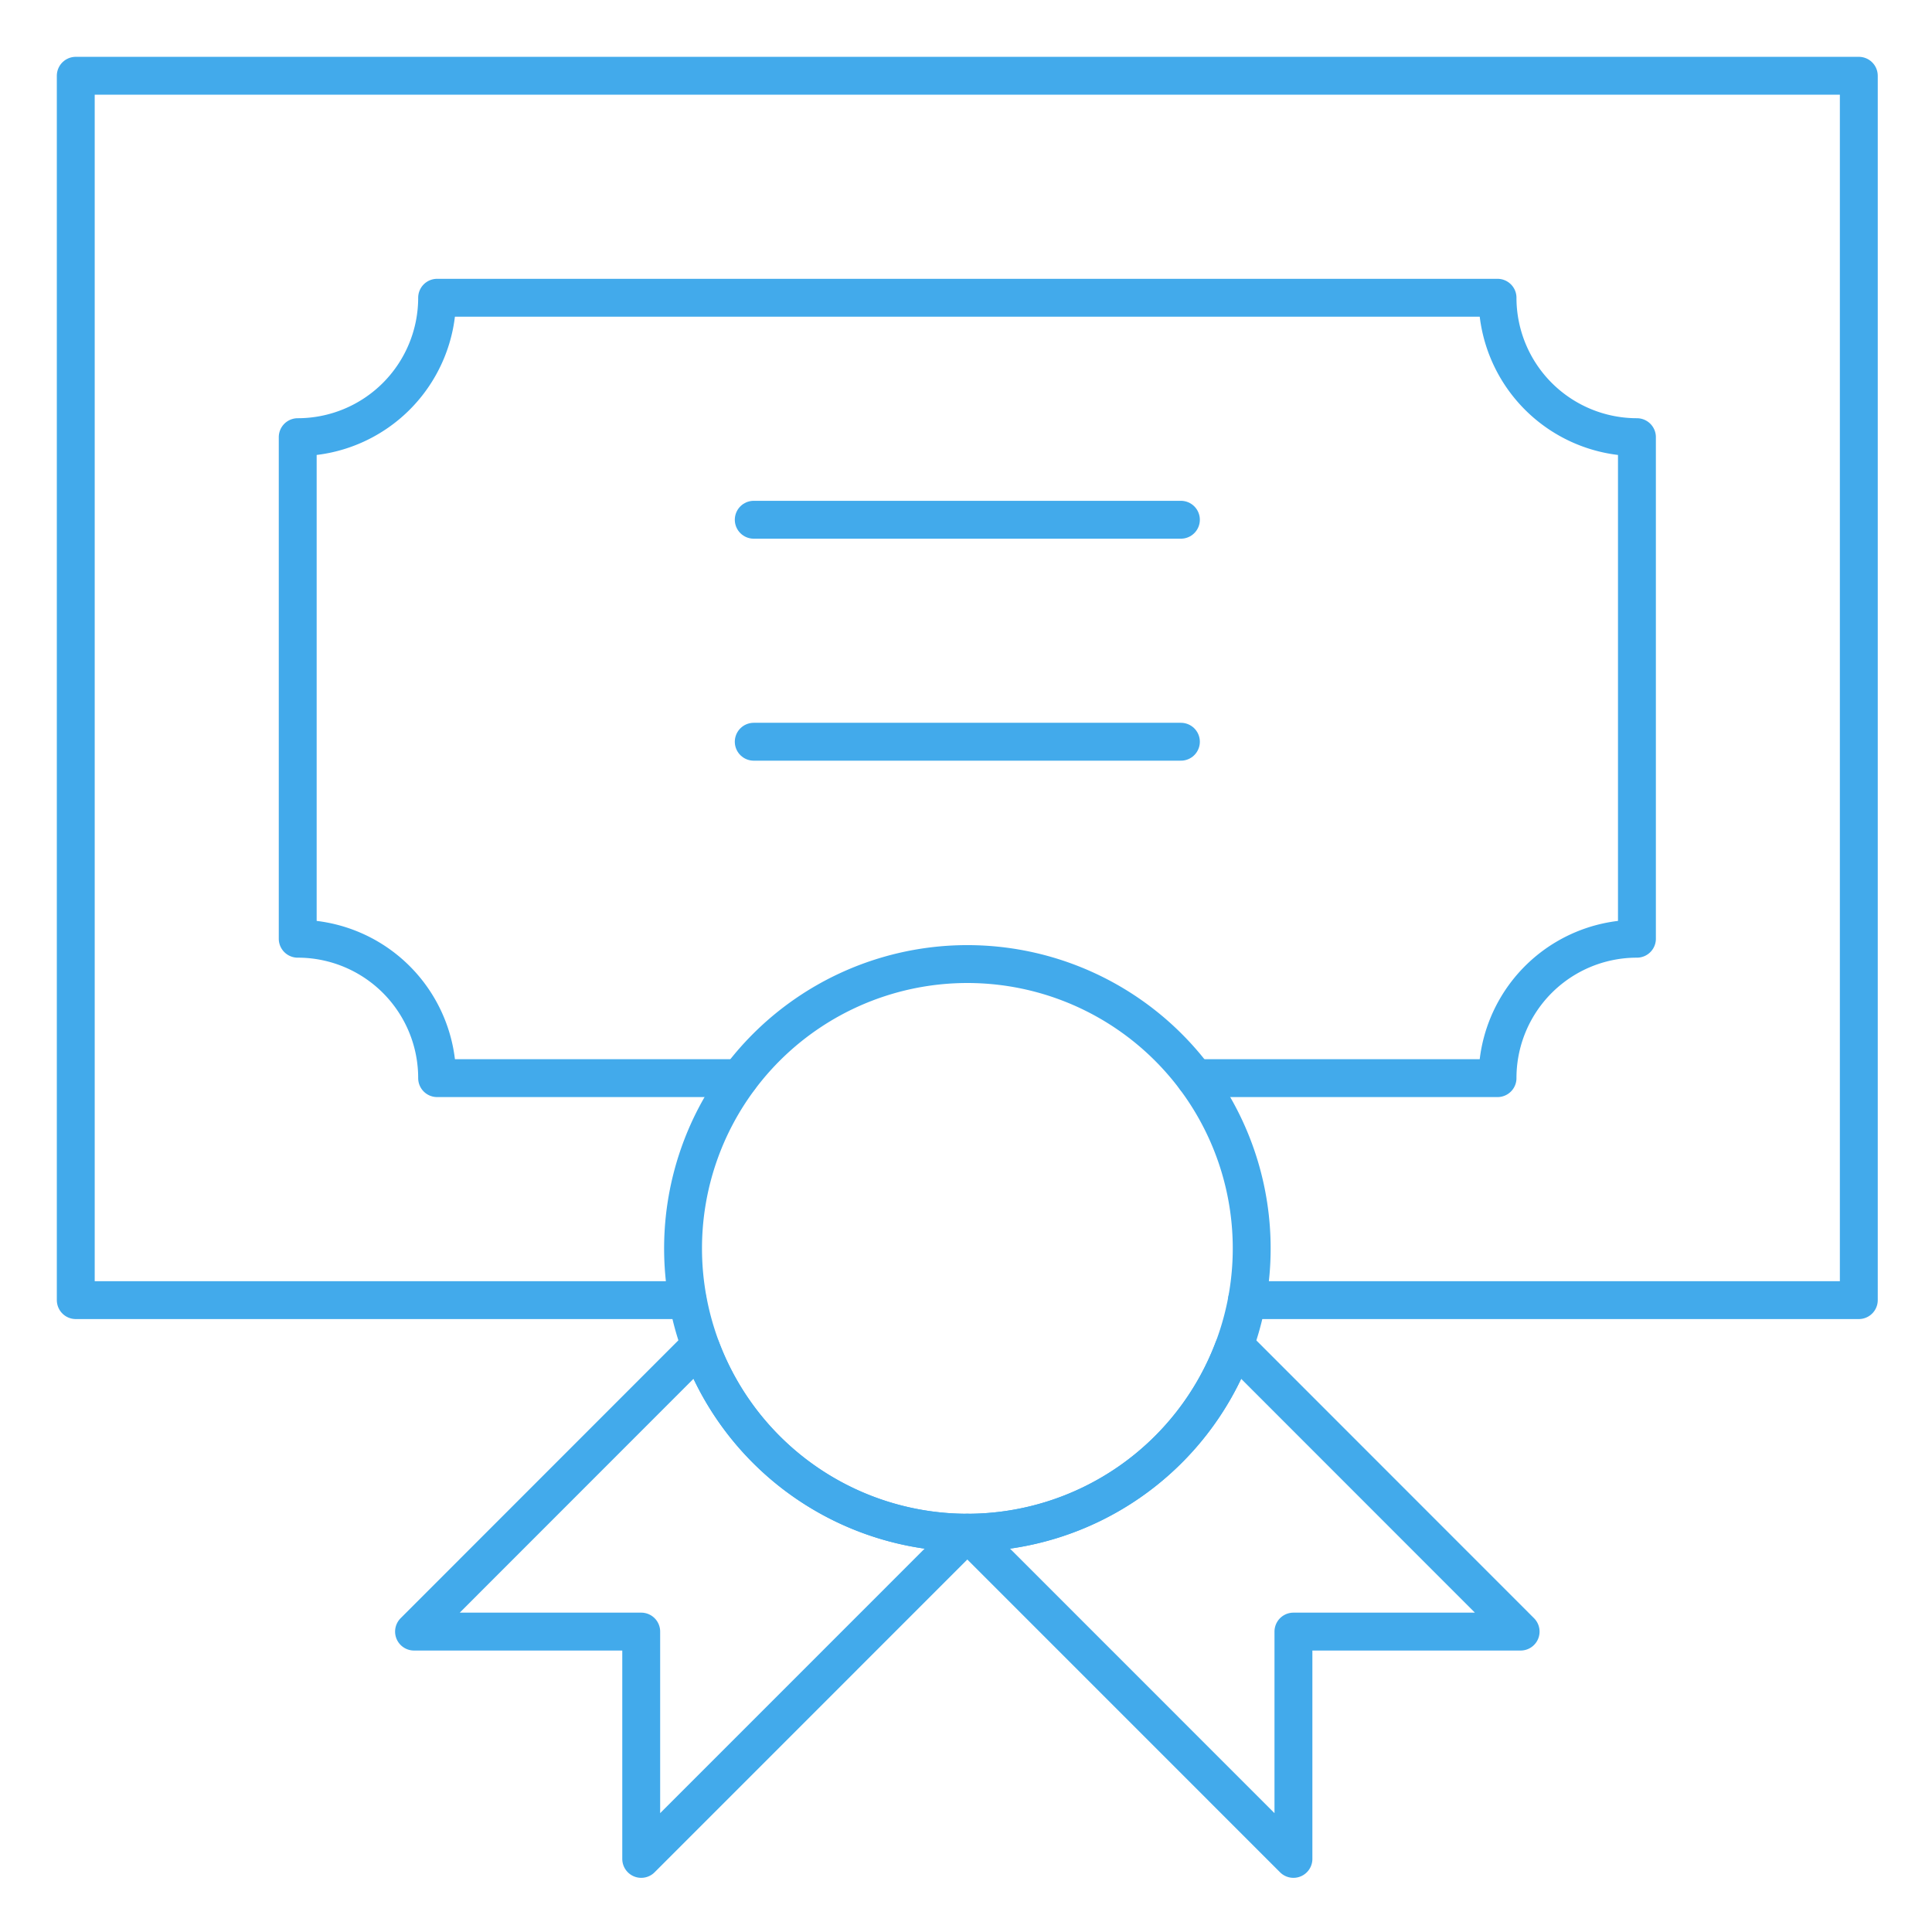
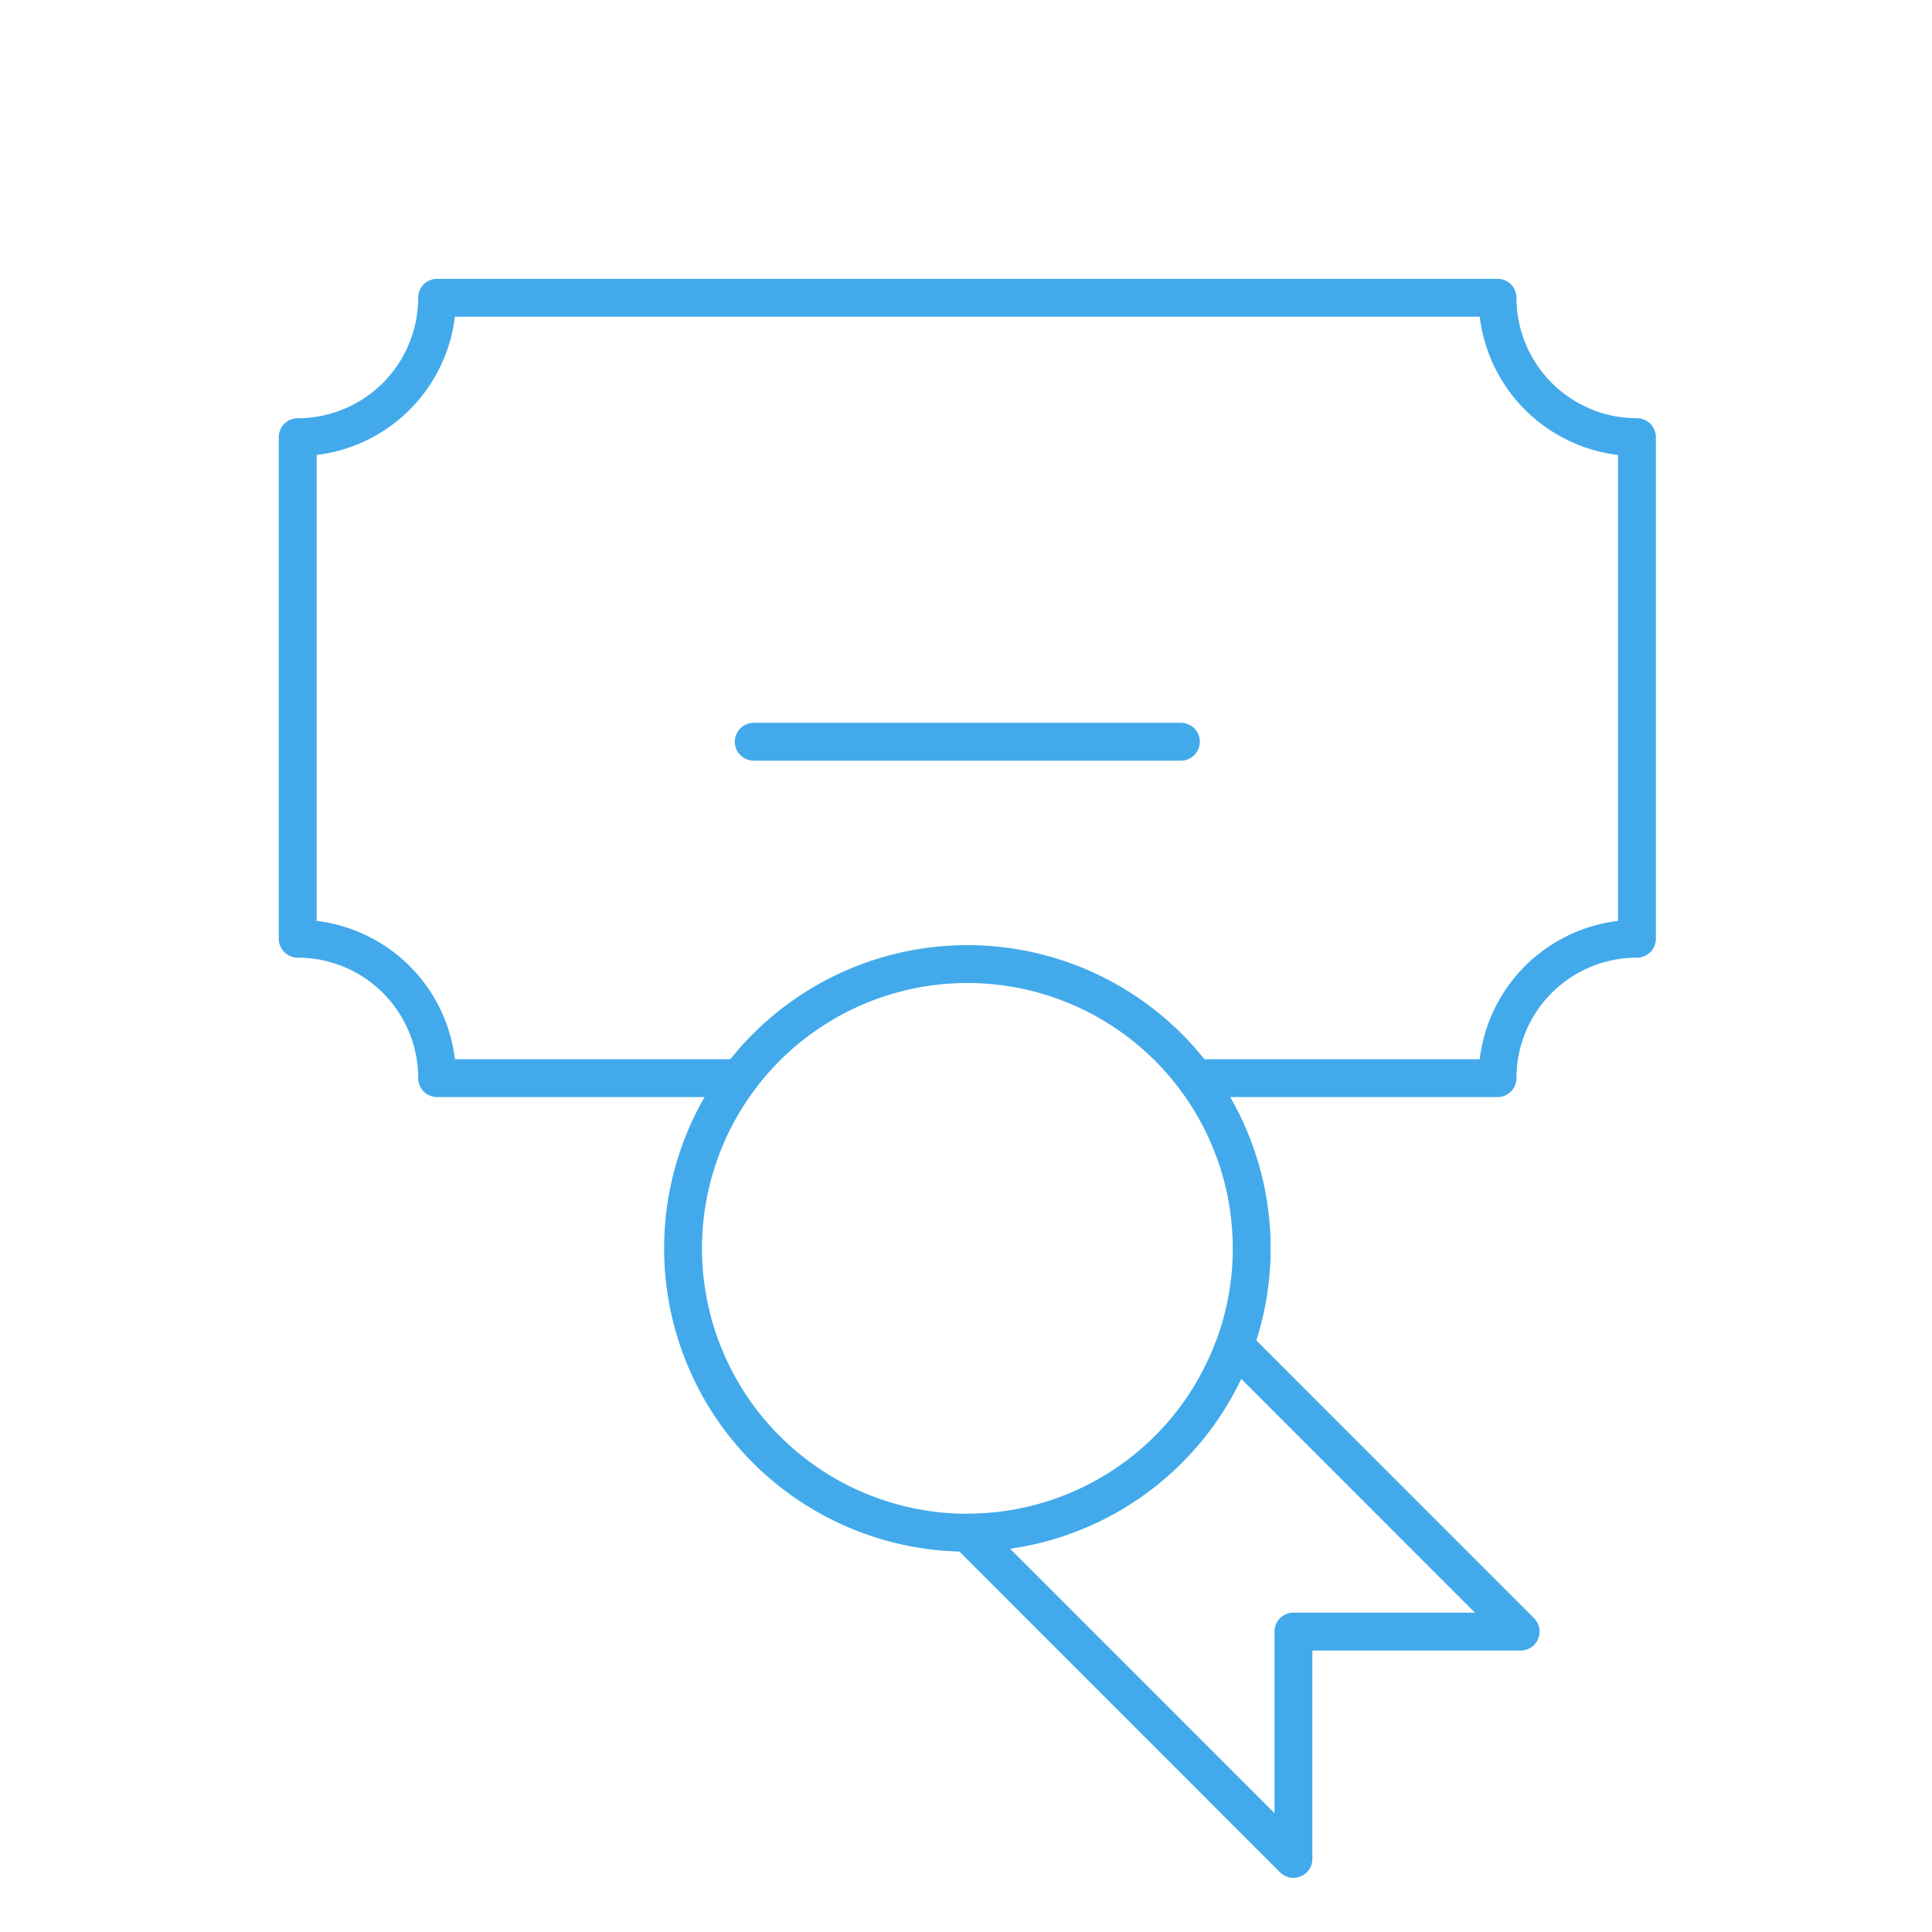
<svg xmlns="http://www.w3.org/2000/svg" width="102" height="102" viewBox="0 0 102 102">
  <g transform="translate(-757 -1292)">
    <g transform="translate(-2.93 -1.6)">
-       <path d="M825.766,1362.24h32.3V1297.6H763.93v64.64h32.3" fill="none" stroke="#42aaeb" stroke-linecap="round" stroke-linejoin="round" stroke-miterlimit="10" stroke-width="2" />
      <path d="M823.031,1350.52h15.961a7.356,7.356,0,0,1,7.36-7.36v-26.48a7.363,7.363,0,0,1-7.36-7.36H783.008a7.363,7.363,0,0,1-7.36,7.36v26.48a7.356,7.356,0,0,1,7.36,7.36h15.961" fill="none" stroke="#42aaeb" stroke-linecap="round" stroke-linejoin="round" stroke-miterlimit="10" stroke-width="2" />
      <path d="M811,1374.52a15.011,15.011,0,1,1,14.043-9.7A15.018,15.018,0,0,1,811,1374.52Z" fill="none" stroke="#42aaeb" stroke-linecap="round" stroke-linejoin="round" stroke-miterlimit="10" stroke-width="2" />
-       <path d="M799.724,1321.04h22.552" fill="none" stroke="#42aaeb" stroke-linecap="round" stroke-linejoin="round" stroke-miterlimit="10" stroke-width="2" />
      <path d="M799.724,1332.76h22.552" fill="none" stroke="#42aaeb" stroke-linecap="round" stroke-linejoin="round" stroke-miterlimit="10" stroke-width="2" />
-       <path d="M811,1374.52l-17.217,17.22v-12H781.789l14.873-14.88c.1-.01.2-.03.295-.04A15.018,15.018,0,0,0,811,1374.52Z" fill="none" stroke="#42aaeb" stroke-linecap="round" stroke-linejoin="round" stroke-miterlimit="10" stroke-width="2" />
      <path d="M840.211,1379.74H828.217v12L811,1374.52a15.017,15.017,0,0,0,14.043-9.7c.1.01.195.03.295.04Z" fill="none" stroke="#42aaeb" stroke-linecap="round" stroke-linejoin="round" stroke-miterlimit="10" stroke-width="2" />
    </g>
    <rect width="102" height="102" transform="translate(757 1292)" fill="none" />
  </g>
</svg>